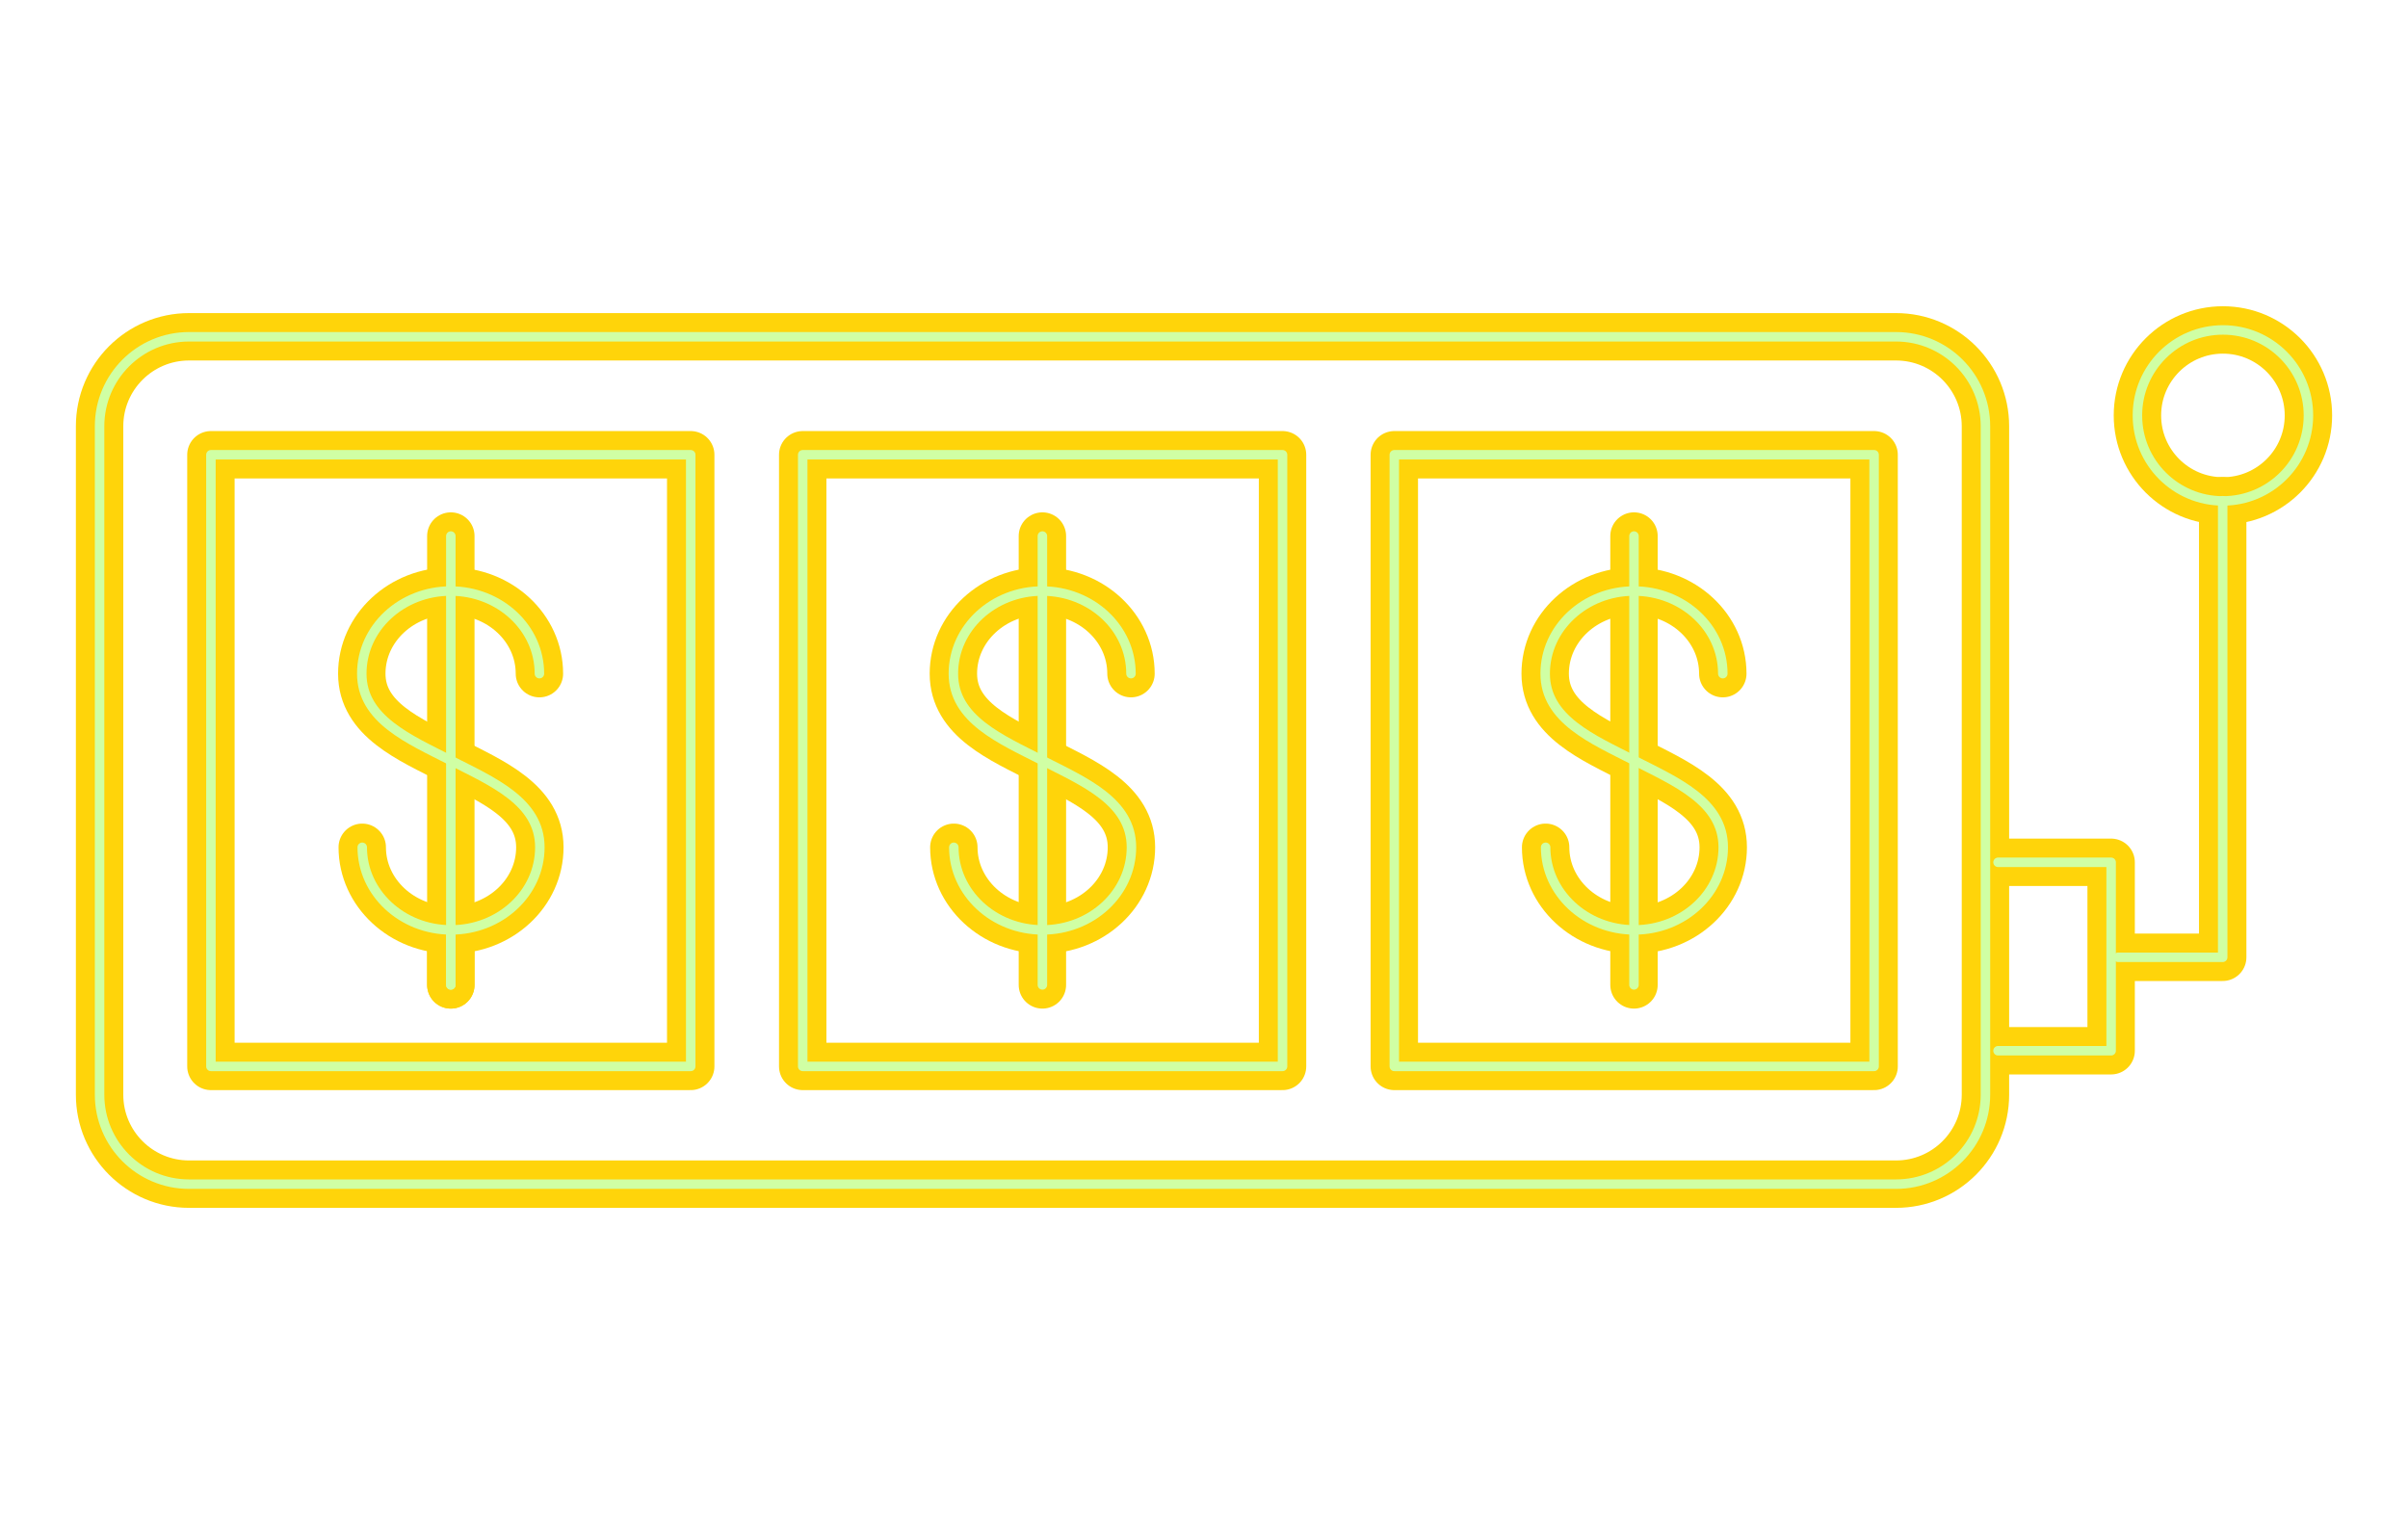
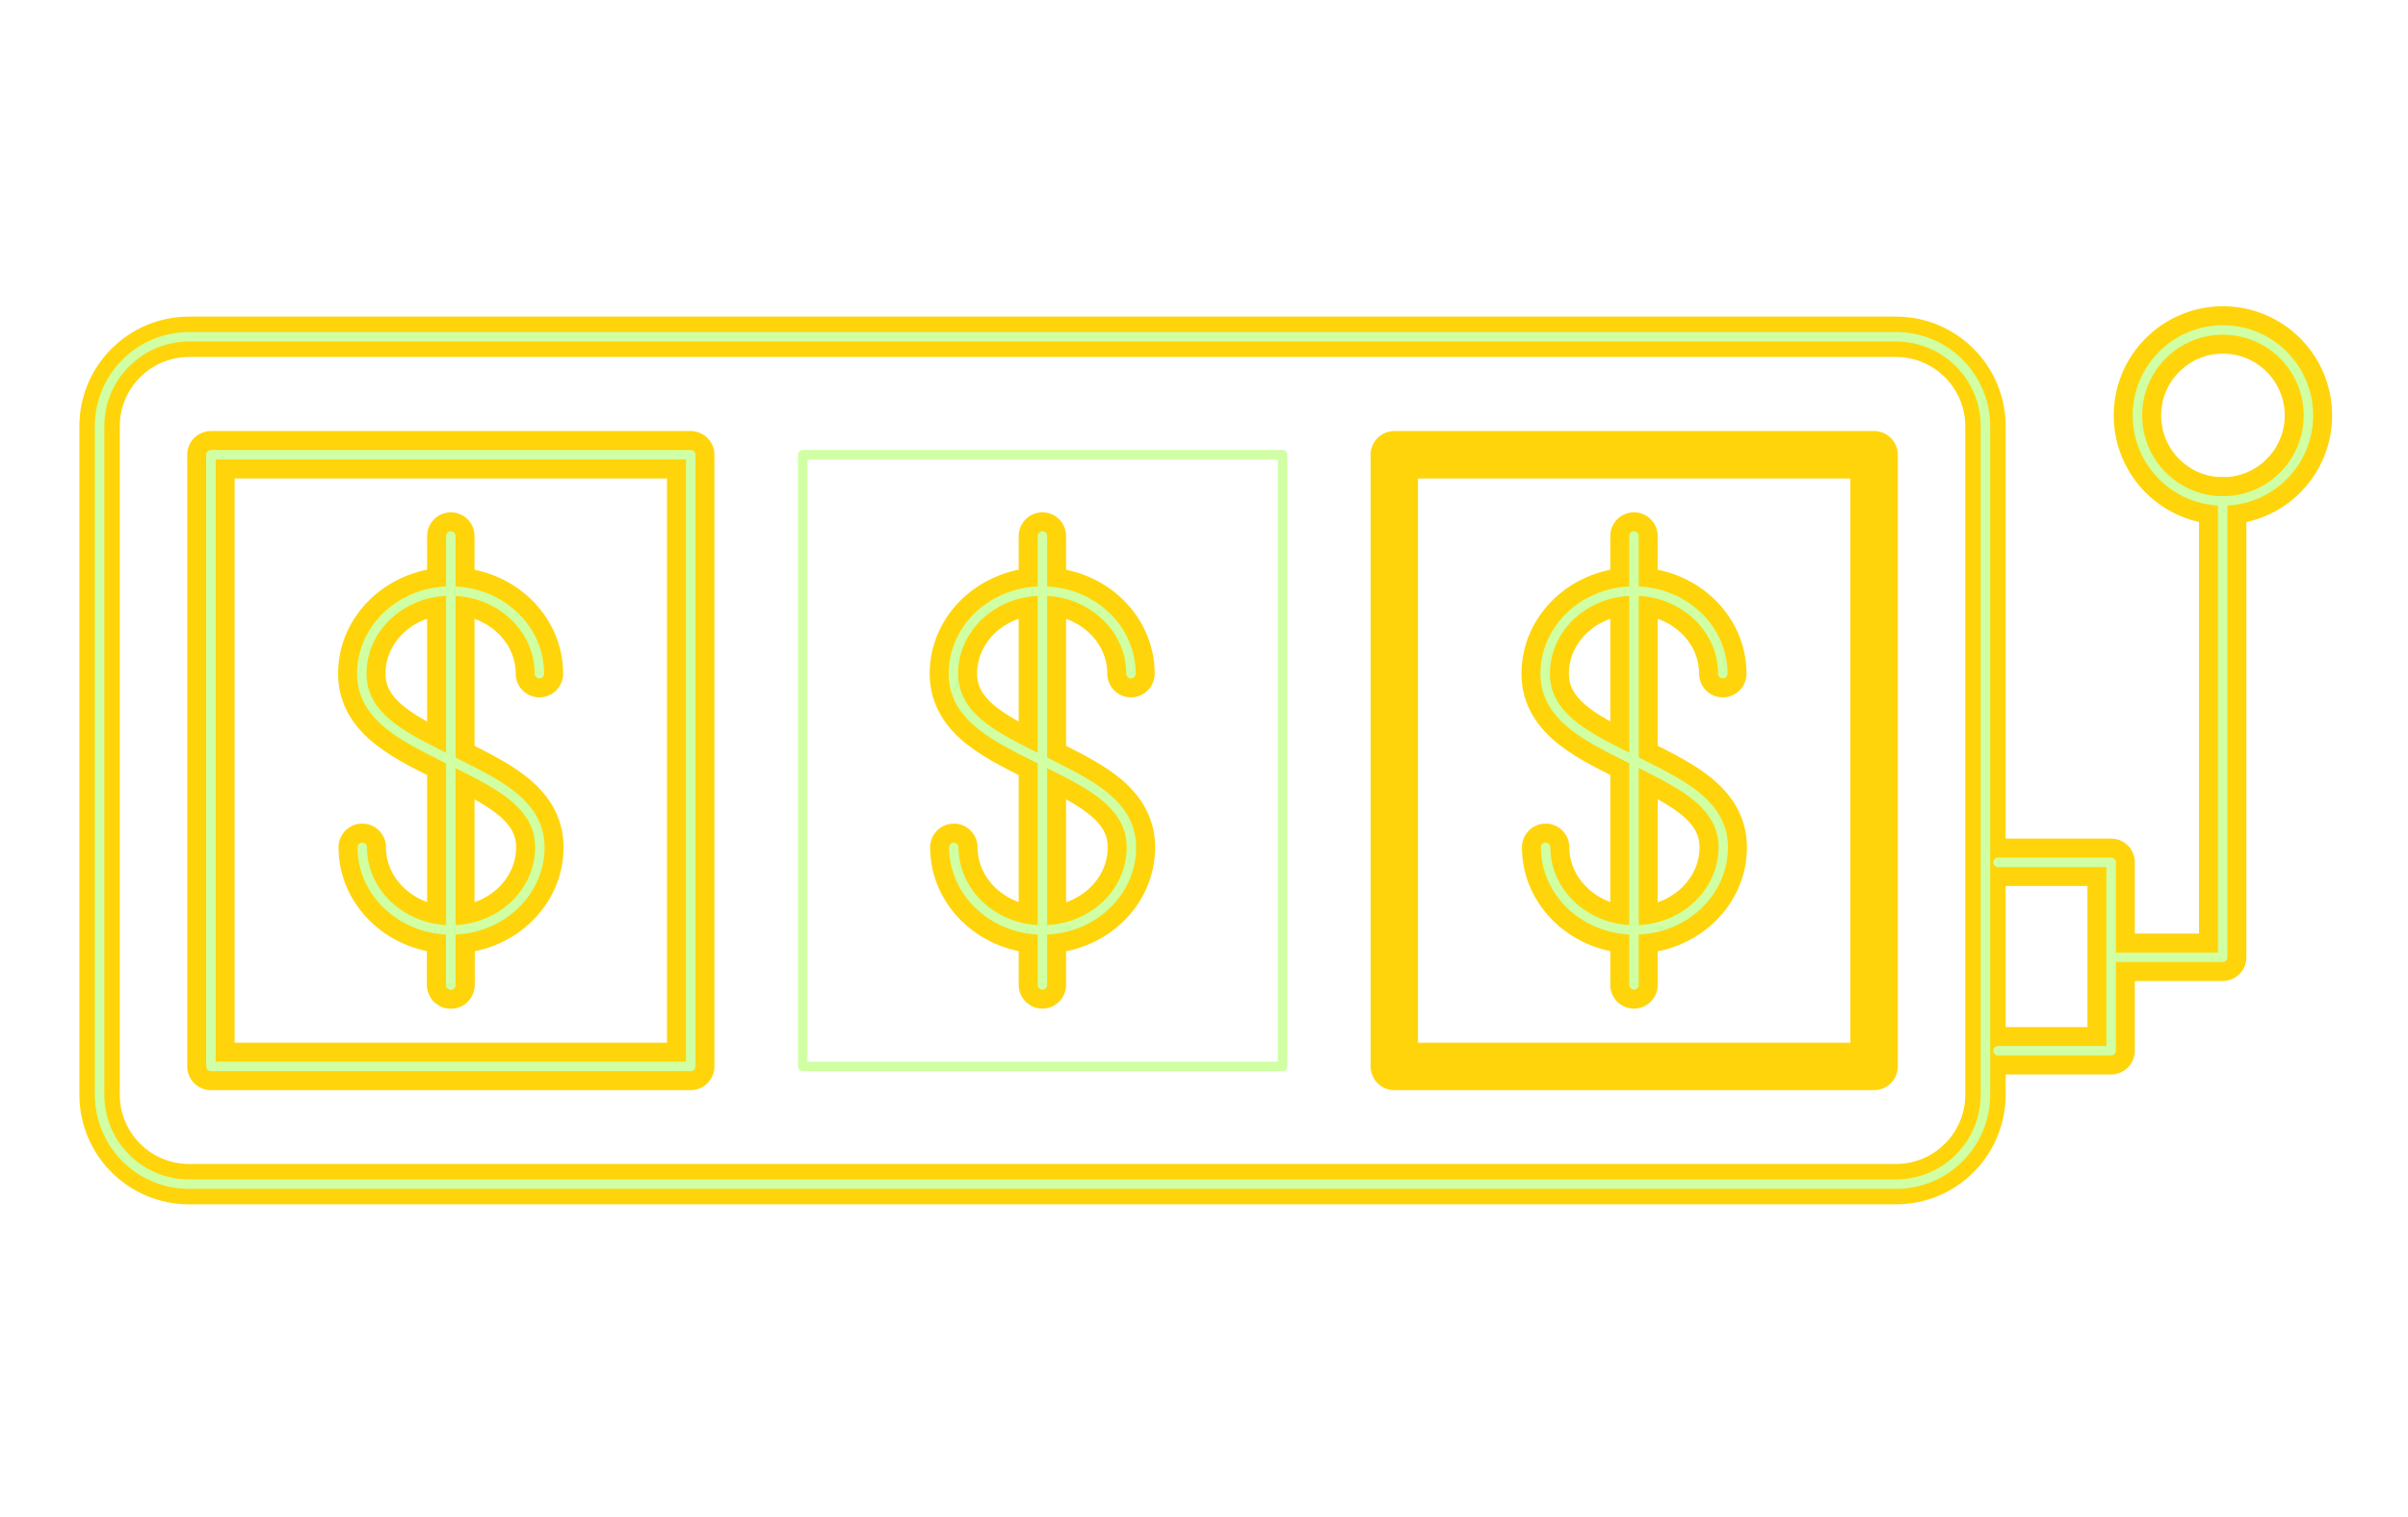
<svg xmlns="http://www.w3.org/2000/svg" width="127" height="80" viewBox="0 0 127 80" fill="none">
  <g filter="url(#filter0_f_34_333)">
    <path d="M99.996 17.763H9.971C7.365 17.763 5.252 19.876 5.252 22.482V57.736C5.252 60.343 7.365 62.455 9.971 62.455H99.996C102.602 62.455 104.714 60.343 104.714 57.736V22.482C104.714 19.876 102.602 17.763 99.996 17.763Z" stroke="#FFD40A" stroke-width="2.13" stroke-linecap="round" stroke-linejoin="round" />
    <path d="M36.429 23.985H11.124V56.245H36.429V23.985Z" stroke="#FFD40A" stroke-width="2" stroke-linecap="round" stroke-linejoin="round" />
-     <path d="M67.642 23.985H42.336V56.245H67.642V23.985Z" stroke="#FFD40A" stroke-width="2" stroke-linecap="round" stroke-linejoin="round" />
    <path d="M98.842 23.985H73.537V56.245H98.842V23.985Z" stroke="#FFD40A" stroke-width="2" stroke-linecap="round" stroke-linejoin="round" />
    <path d="M19.105 44.688C19.105 47.088 21.202 49.045 23.788 49.045C26.375 49.045 28.472 47.099 28.472 44.688C28.472 42.276 25.967 41.227 23.777 40.109C21.586 38.99 19.081 37.942 19.081 35.53C19.081 33.118 21.179 31.173 23.765 31.173C26.352 31.173 28.449 33.118 28.449 35.53" stroke="#FFD40A" stroke-width="2" stroke-linecap="round" stroke-linejoin="round" />
    <path d="M23.777 51.946V28.272" stroke="#FFD40A" stroke-width="2" stroke-linecap="round" stroke-linejoin="round" />
    <path d="M50.306 44.688C50.306 47.088 52.403 49.045 54.989 49.045C57.576 49.045 59.673 47.099 59.673 44.688C59.673 42.276 57.168 41.227 54.977 40.109C52.787 38.99 50.282 37.942 50.282 35.53C50.282 33.118 52.379 31.173 54.966 31.173C57.552 31.173 59.649 33.118 59.649 35.53" stroke="#FFD40A" stroke-width="2" stroke-linecap="round" stroke-linejoin="round" />
    <path d="M54.977 51.946V28.272" stroke="#FFD40A" stroke-width="2" stroke-linecap="round" stroke-linejoin="round" />
    <path d="M81.518 44.688C81.518 47.088 83.615 49.045 86.201 49.045C88.788 49.045 90.885 47.099 90.885 44.688C90.885 42.276 88.38 41.227 86.19 40.109C83.999 38.99 81.494 37.942 81.494 35.53C81.494 33.118 83.591 31.173 86.178 31.173C88.764 31.173 90.862 33.118 90.862 35.53" stroke="#FFD40A" stroke-width="2" stroke-linecap="round" stroke-linejoin="round" />
    <path d="M86.178 51.946V28.272" stroke="#FFD40A" stroke-width="2" stroke-linecap="round" stroke-linejoin="round" />
    <path d="M23.777 51.946V49.057" stroke="#FFD40A" stroke-width="1.51" stroke-linecap="round" stroke-linejoin="round" />
    <path d="M117.239 26.419C119.729 26.419 121.748 24.401 121.748 21.911C121.748 19.421 119.729 17.402 117.239 17.402C114.749 17.402 112.73 19.421 112.73 21.911C112.73 24.401 114.749 26.419 117.239 26.419Z" stroke="#FFD40A" stroke-width="2.13" stroke-linecap="round" stroke-linejoin="round" />
    <path d="M111.716 50.49H117.227V26.408" stroke="#FFD40A" stroke-width="2.13" stroke-linecap="round" stroke-linejoin="round" />
    <path d="M105.378 45.48H111.343V55.418H105.378" stroke="#FFD40A" stroke-width="2.13" stroke-linecap="round" stroke-linejoin="round" />
  </g>
-   <path d="M99.996 17.763H9.971C7.365 17.763 5.252 19.876 5.252 22.482V57.736C5.252 60.343 7.365 62.455 9.971 62.455H99.996C102.602 62.455 104.714 60.343 104.714 57.736V22.482C104.714 19.876 102.602 17.763 99.996 17.763Z" stroke="#FFD40A" stroke-width="2.5" stroke-linecap="round" stroke-linejoin="round" />
  <path d="M36.429 23.985H11.124V56.245H36.429V23.985Z" stroke="#FFD40A" stroke-width="2.5" stroke-linecap="round" stroke-linejoin="round" />
-   <path d="M67.642 23.985H42.336V56.245H67.642V23.985Z" stroke="#FFD40A" stroke-width="2.5" stroke-linecap="round" stroke-linejoin="round" />
  <path d="M98.842 23.985H73.537V56.245H98.842V23.985Z" stroke="#FFD40A" stroke-width="2.5" stroke-linecap="round" stroke-linejoin="round" />
  <path d="M19.105 44.688C19.105 47.088 21.202 49.045 23.788 49.045C26.375 49.045 28.472 47.099 28.472 44.688C28.472 42.276 25.967 41.227 23.777 40.109C21.586 38.99 19.081 37.942 19.081 35.53C19.081 33.118 21.179 31.173 23.765 31.173C26.352 31.173 28.449 33.118 28.449 35.53" stroke="#FFD40A" stroke-width="2.5" stroke-linecap="round" stroke-linejoin="round" />
  <path d="M23.777 51.946V28.272" stroke="#FFD40A" stroke-width="2.5" stroke-linecap="round" stroke-linejoin="round" />
  <path d="M50.306 44.688C50.306 47.088 52.403 49.045 54.989 49.045C57.576 49.045 59.673 47.099 59.673 44.688C59.673 42.276 57.168 41.227 54.977 40.109C52.787 38.99 50.282 37.942 50.282 35.53C50.282 33.118 52.379 31.173 54.966 31.173C57.552 31.173 59.649 33.118 59.649 35.53" stroke="#FFD40A" stroke-width="2.5" stroke-linecap="round" stroke-linejoin="round" />
  <path d="M54.977 51.946V28.272" stroke="#FFD40A" stroke-width="2.5" stroke-linecap="round" stroke-linejoin="round" />
  <path d="M81.518 44.688C81.518 47.088 83.615 49.045 86.201 49.045C88.788 49.045 90.885 47.099 90.885 44.688C90.885 42.276 88.38 41.227 86.19 40.109C83.999 38.99 81.494 37.942 81.494 35.53C81.494 33.118 83.591 31.173 86.178 31.173C88.764 31.173 90.862 33.118 90.862 35.53" stroke="#FFD40A" stroke-width="2.5" stroke-linecap="round" stroke-linejoin="round" />
  <path d="M86.178 51.946V28.272" stroke="#FFD40A" stroke-width="2.5" stroke-linecap="round" stroke-linejoin="round" />
  <path d="M23.777 51.946V49.057" stroke="#FFD40A" stroke-width="2.5" stroke-linecap="round" stroke-linejoin="round" />
  <path d="M117.239 26.419C119.729 26.419 121.748 24.401 121.748 21.911C121.748 19.421 119.729 17.402 117.239 17.402C114.749 17.402 112.73 19.421 112.73 21.911C112.73 24.401 114.749 26.419 117.239 26.419Z" stroke="#FFD40A" stroke-width="2.5" stroke-linecap="round" stroke-linejoin="round" />
  <path d="M111.716 50.49H117.227V26.408" stroke="#FFD40A" stroke-width="2.5" stroke-linecap="round" stroke-linejoin="round" />
  <path d="M105.378 45.48H111.343V55.418H105.378" stroke="#FFD40A" stroke-width="2.5" stroke-linecap="round" stroke-linejoin="round" />
  <path d="M99.996 17.763H9.971C7.365 17.763 5.252 19.876 5.252 22.482V57.736C5.252 60.343 7.365 62.455 9.971 62.455H99.996C102.602 62.455 104.714 60.343 104.714 57.736V22.482C104.714 19.876 102.602 17.763 99.996 17.763Z" stroke="#D0FFA4" stroke-width="0.5" stroke-linecap="round" stroke-linejoin="round" />
  <path d="M36.429 23.985H11.124V56.245H36.429V23.985Z" stroke="#D0FFA4" stroke-width="0.5" stroke-linecap="round" stroke-linejoin="round" />
  <path d="M67.642 23.985H42.336V56.245H67.642V23.985Z" stroke="#D0FFA4" stroke-width="0.5" stroke-linecap="round" stroke-linejoin="round" />
-   <path d="M98.842 23.985H73.537V56.245H98.842V23.985Z" stroke="#D0FFA4" stroke-width="0.5" stroke-linecap="round" stroke-linejoin="round" />
  <path d="M19.105 44.688C19.105 47.088 21.202 49.045 23.788 49.045C26.375 49.045 28.472 47.099 28.472 44.688C28.472 42.276 25.967 41.227 23.777 40.109C21.586 38.99 19.081 37.942 19.081 35.53C19.081 33.118 21.179 31.173 23.765 31.173C26.352 31.173 28.449 33.118 28.449 35.53" stroke="#D0FFA4" stroke-width="0.5" stroke-linecap="round" stroke-linejoin="round" />
  <path d="M23.777 51.946V28.272" stroke="#D0FFA4" stroke-width="0.5" stroke-linecap="round" stroke-linejoin="round" />
  <path d="M50.306 44.688C50.306 47.088 52.403 49.045 54.989 49.045C57.576 49.045 59.673 47.099 59.673 44.688C59.673 42.276 57.168 41.227 54.977 40.109C52.787 38.99 50.282 37.942 50.282 35.53C50.282 33.118 52.379 31.173 54.966 31.173C57.552 31.173 59.649 33.118 59.649 35.53" stroke="#D0FFA4" stroke-width="0.5" stroke-linecap="round" stroke-linejoin="round" />
  <path d="M54.977 51.946V28.272" stroke="#D0FFA4" stroke-width="0.5" stroke-linecap="round" stroke-linejoin="round" />
  <path d="M81.518 44.688C81.518 47.088 83.615 49.045 86.201 49.045C88.788 49.045 90.885 47.099 90.885 44.688C90.885 42.276 88.38 41.227 86.19 40.109C83.999 38.99 81.494 37.942 81.494 35.53C81.494 33.118 83.591 31.173 86.178 31.173C88.764 31.173 90.862 33.118 90.862 35.53" stroke="#D0FFA4" stroke-width="0.5" stroke-linecap="round" stroke-linejoin="round" />
  <path d="M86.178 51.946V28.272" stroke="#D0FFA4" stroke-width="0.5" stroke-linecap="round" stroke-linejoin="round" />
  <path d="M23.777 51.946V49.057" stroke="#D0FFA4" stroke-width="0.5" stroke-linecap="round" stroke-linejoin="round" />
  <path d="M117.239 26.419C119.729 26.419 121.748 24.401 121.748 21.911C121.748 19.421 119.729 17.402 117.239 17.402C114.749 17.402 112.73 19.421 112.73 21.911C112.73 24.401 114.749 26.419 117.239 26.419Z" stroke="#D0FFA4" stroke-width="0.5" stroke-linecap="round" stroke-linejoin="round" />
  <path d="M111.716 50.49H117.227V26.408" stroke="#D0FFA4" stroke-width="0.5" stroke-linecap="round" stroke-linejoin="round" />
  <path d="M105.378 45.48H111.343V55.418H105.378" stroke="#D0FFA4" stroke-width="0.5" stroke-linecap="round" stroke-linejoin="round" />
  <defs>
    <filter id="filter0_f_34_333" x="0.188" y="12.337" width="126.625" height="55.183" filterUnits="userSpaceOnUse" color-interpolation-filters="sRGB">
      <feFlood flood-opacity="0" result="BackgroundImageFix" />
      <feBlend mode="normal" in="SourceGraphic" in2="BackgroundImageFix" result="shape" />
      <feGaussianBlur stdDeviation="2" result="effect1_foregroundBlur_34_333" />
    </filter>
  </defs>
</svg>